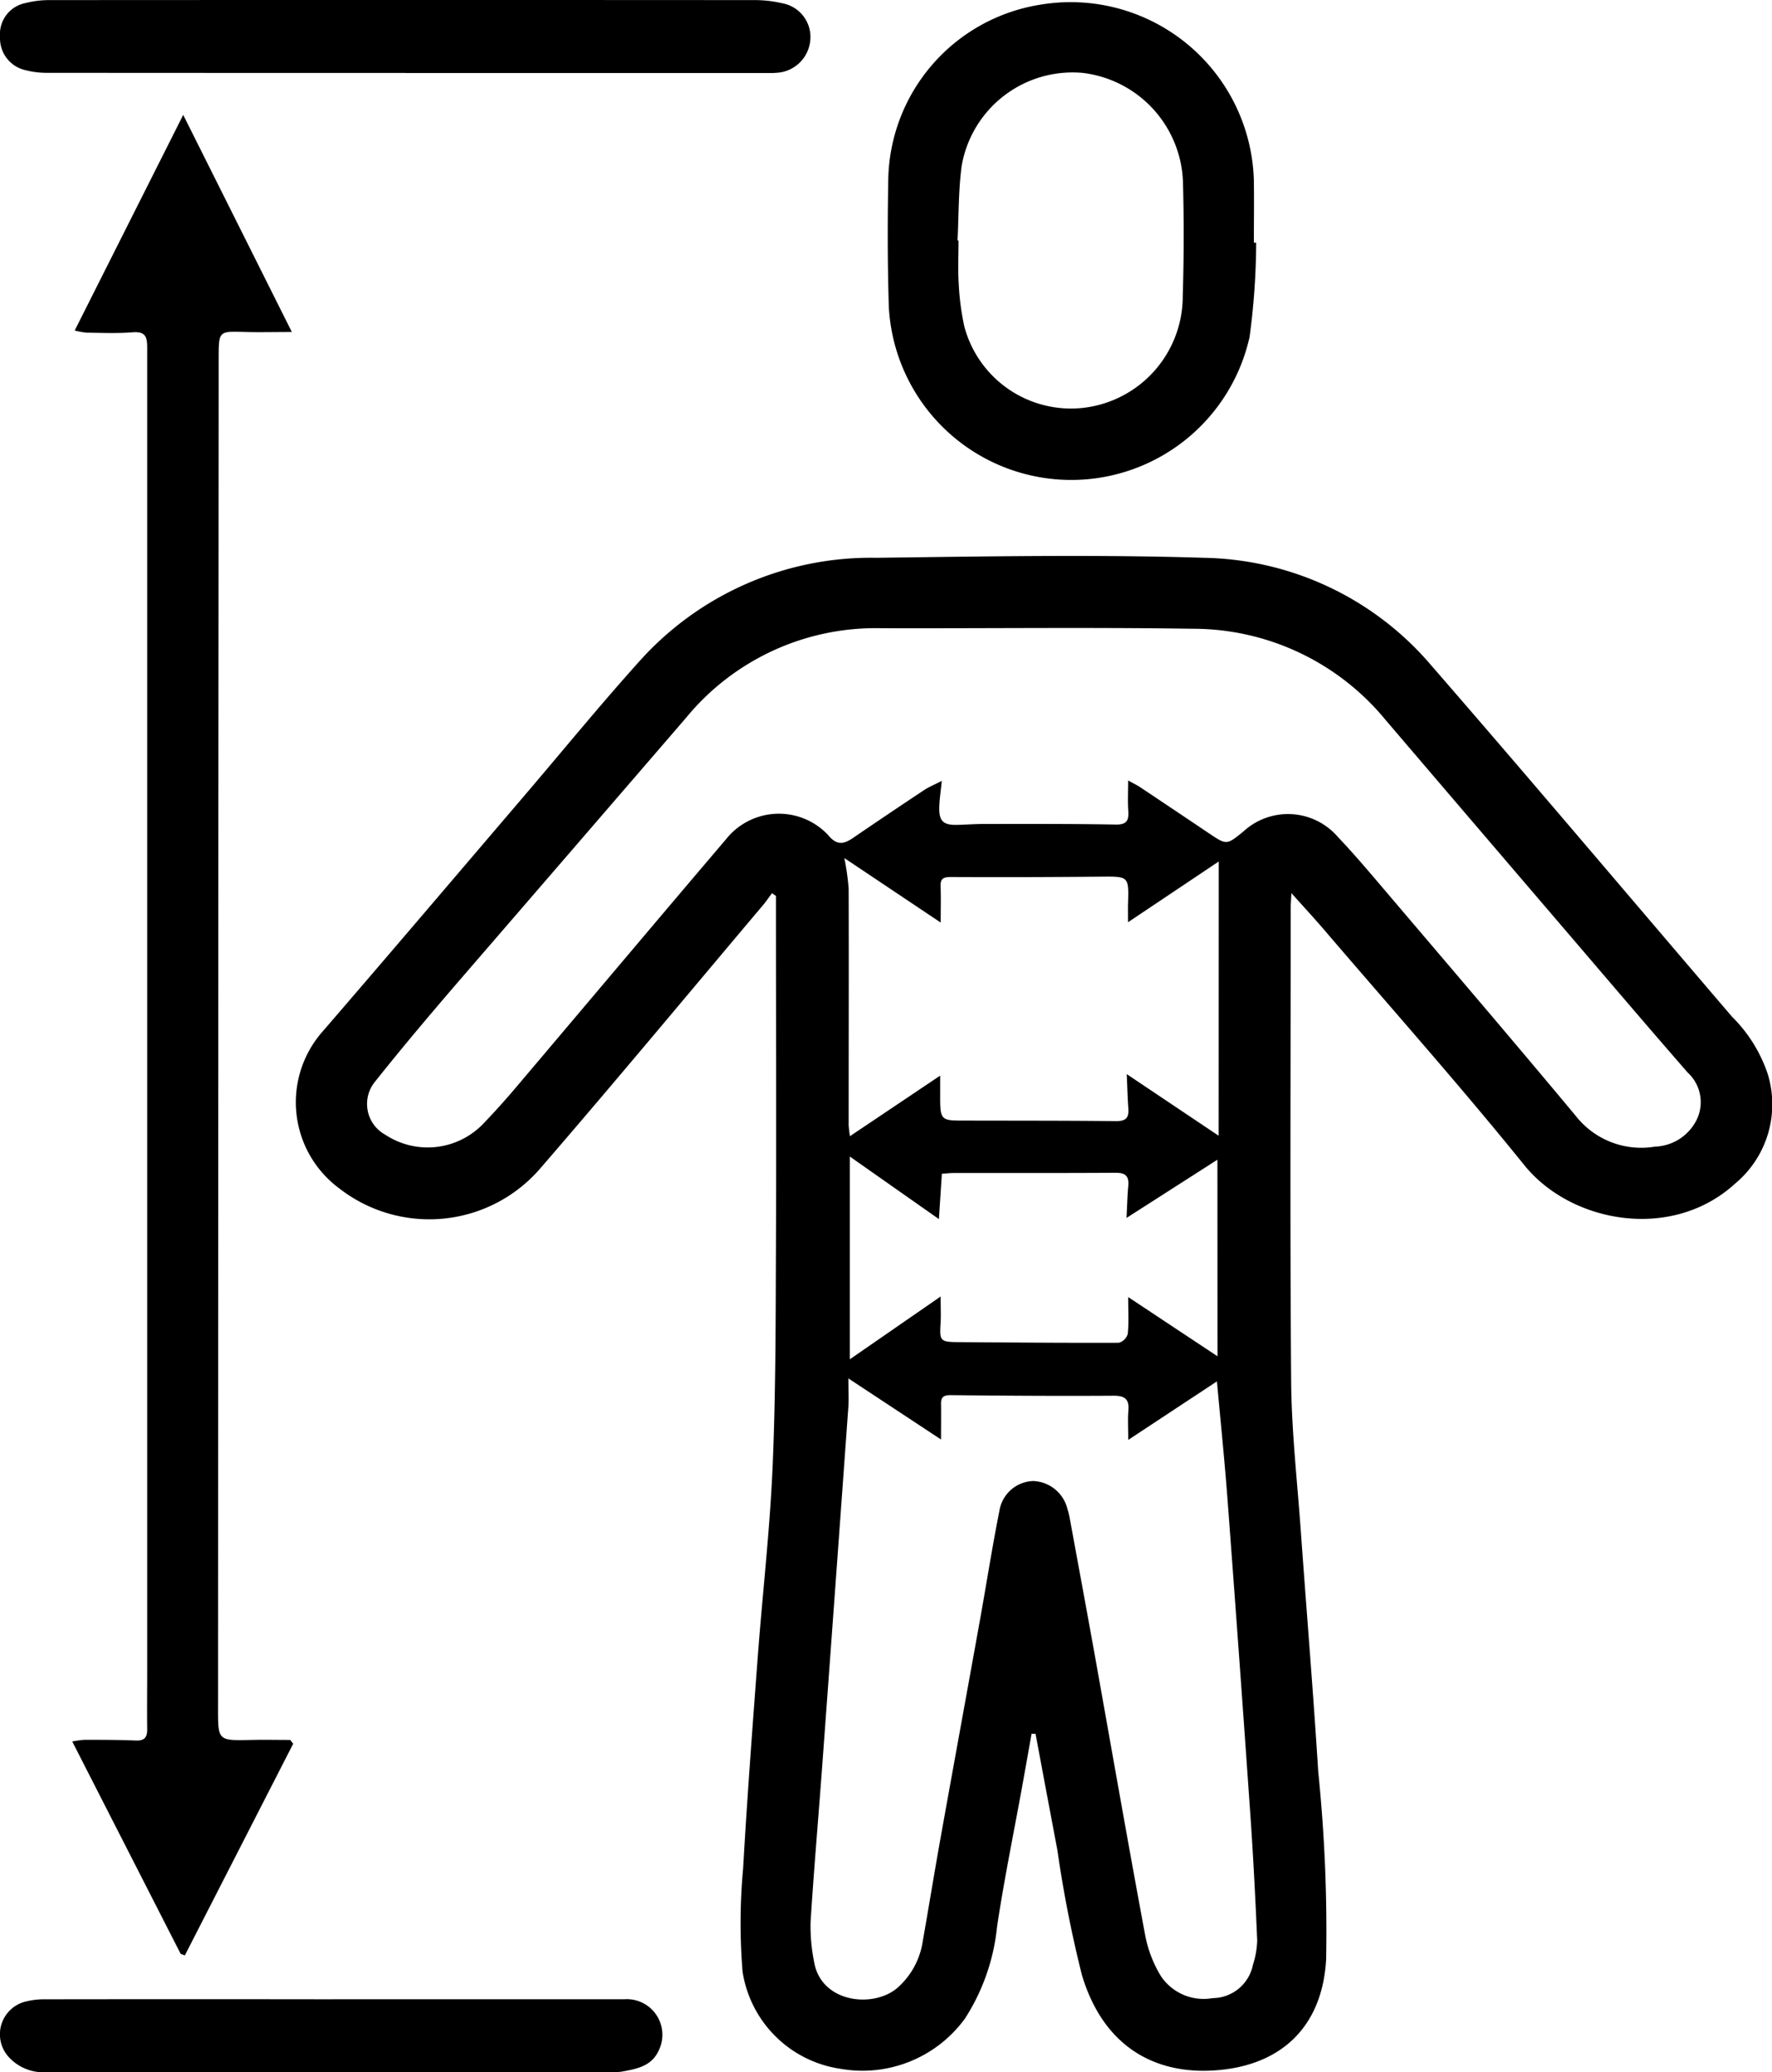
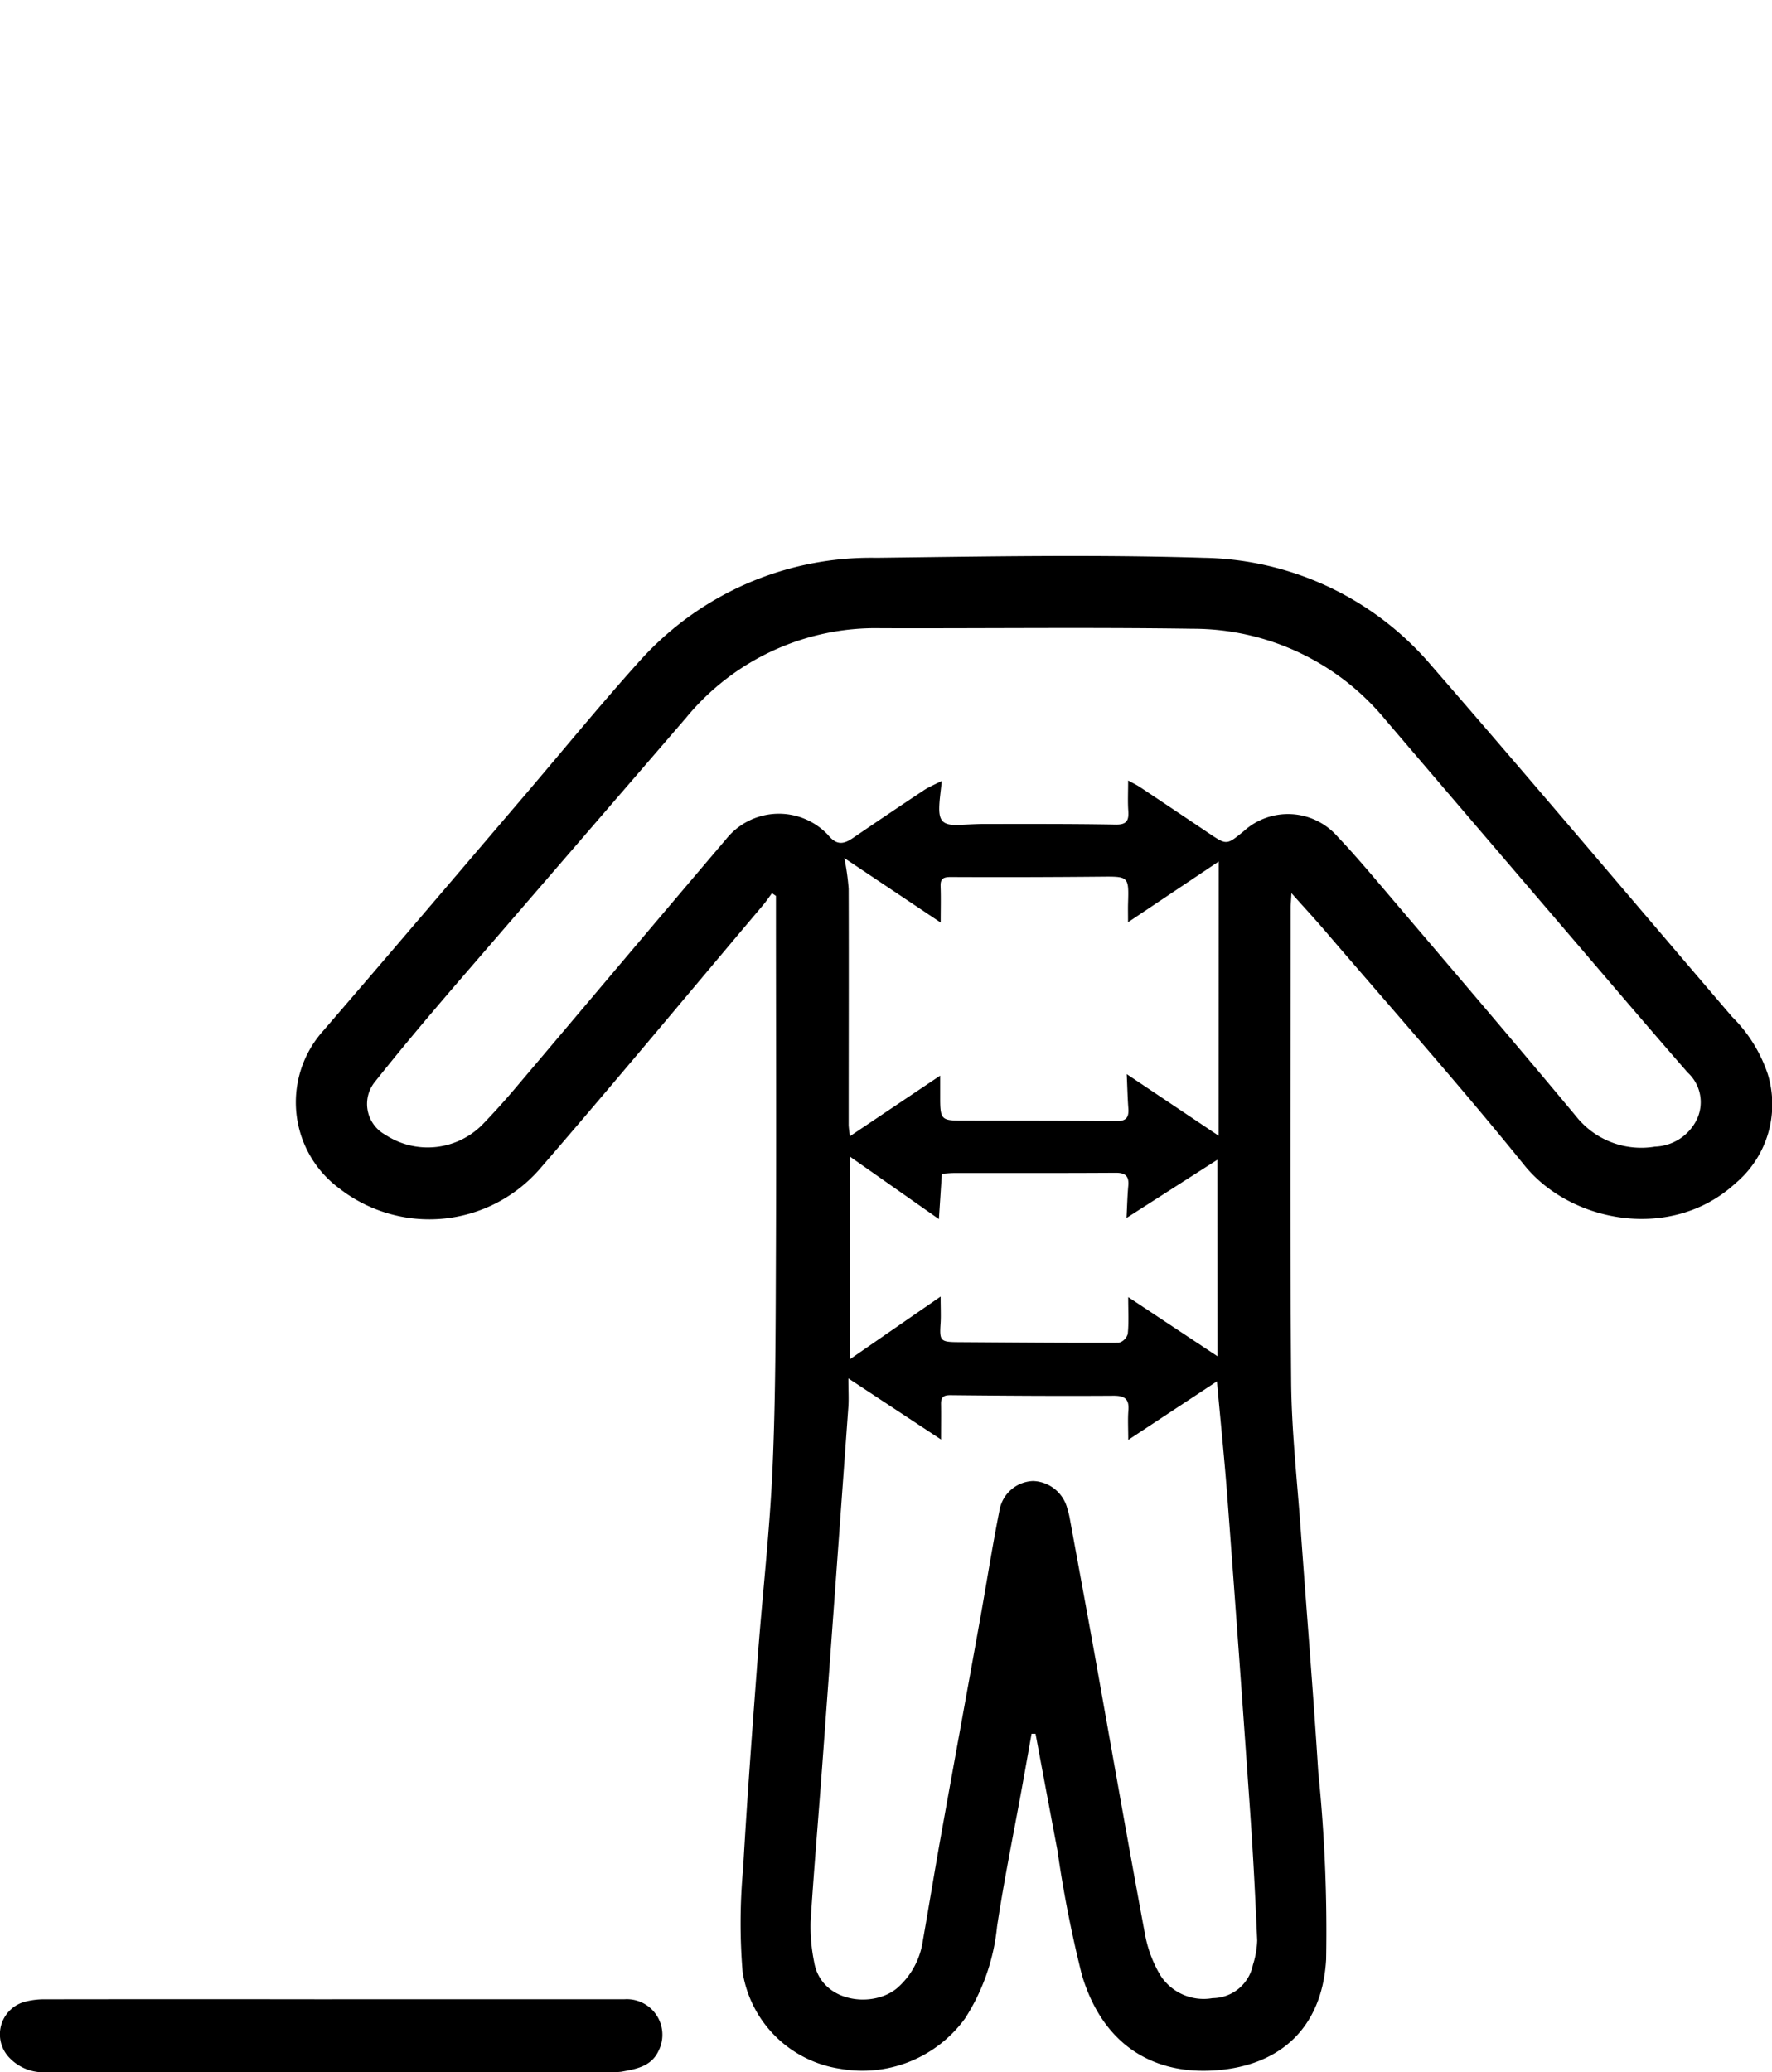
<svg xmlns="http://www.w3.org/2000/svg" width="85.548" height="100" viewBox="0 0 85.548 100">
  <g id="sizes" transform="translate(-510.892 -2213.999)">
    <path id="Path_94" data-name="Path 94" d="M659.958,68.865c-.017.343-.035.525-.035.708,0,7.616-.039,15.232.022,22.848.019,2.405.293,4.809.465,7.212.277,3.88.6,7.757.843,11.639a75.366,75.366,0,0,1,.381,9.05c-.2,3.467-2.417,5.249-5.641,5.367-2.727.1-5.128-1.214-6.149-4.613a58.831,58.831,0,0,1-1.184-6.023q-.532-2.811-1.056-5.623l-.191,0c-.164.922-.326,1.843-.494,2.765-.4,2.182-.844,4.355-1.173,6.547a10.014,10.014,0,0,1-1.55,4.434,6.121,6.121,0,0,1-6.016,2.422,5.6,5.6,0,0,1-4.718-4.676,28.562,28.562,0,0,1,.025-4.989c.194-3.4.45-6.793.705-10.187.231-3.077.588-6.147.72-9.227.152-3.548.145-7.1.16-10.656.021-5.415,0-10.831,0-16.246V69l-.191-.133c-.144.193-.278.394-.433.577-3.573,4.232-7.113,8.495-10.736,12.684a7.074,7.074,0,0,1-9.724.984,5.165,5.165,0,0,1-.767-7.61c3.233-3.746,6.438-7.516,9.652-11.277,1.868-2.186,3.687-4.415,5.61-6.552a15,15,0,0,1,11.445-4.99c5.266-.065,10.539-.165,15.8,0a14.743,14.743,0,0,1,10.978,5.189c4.883,5.618,9.684,11.306,14.526,16.96a7.015,7.015,0,0,1,1.722,2.765,4.977,4.977,0,0,1-1.569,5.28c-3.065,2.806-7.931,1.906-10.183-.884-3.121-3.864-6.428-7.577-9.659-11.352-.479-.56-.981-1.1-1.584-1.776m-7.883-5.437c.264.147.429.225.581.326q1.662,1.108,3.319,2.223c.853.573.853.573,1.67-.093a3.176,3.176,0,0,1,4.55.265c.714.75,1.387,1.54,2.059,2.329,3.151,3.706,6.316,7.4,9.429,11.136a4.018,4.018,0,0,0,3.825,1.484,2.337,2.337,0,0,0,1.995-1.26,1.937,1.937,0,0,0-.417-2.316c-1.988-2.279-3.947-4.583-5.915-6.88q-4.333-5.06-8.661-10.125a12.038,12.038,0,0,0-9.327-4.41c-5.013-.074-10.028-.011-15.043-.026a11.84,11.84,0,0,0-9.409,4.323q-5.511,6.391-11.03,12.775c-1.351,1.571-2.69,3.154-3.978,4.775a1.694,1.694,0,0,0,.492,2.572,3.718,3.718,0,0,0,4.7-.507q.793-.822,1.532-1.693c3.406-4.017,6.795-8.048,10.21-12.057a3.26,3.26,0,0,1,4.921-.22c.425.524.761.463,1.222.147q1.7-1.161,3.418-2.3c.238-.158.508-.266.859-.447-.05.511-.115.9-.122,1.3-.01.637.2.835.841.822.444-.009.887-.044,1.331-.044,2.114,0,4.229-.01,6.343.029.548.01.644-.208.611-.671-.031-.439-.007-.881-.007-1.457M638.569,92.292c0,.591.024.971,0,1.348q-.627,8.7-1.267,17.394c-.183,2.487-.4,4.972-.557,7.461a8.624,8.624,0,0,0,.169,1.943c.334,1.986,2.881,2.259,4.039,1.24a3.72,3.72,0,0,0,1.207-2.239c.294-1.664.564-3.333.863-5,.626-3.491,1.266-6.98,1.894-10.472.318-1.765.593-3.538.944-5.3a1.706,1.706,0,0,1,1.632-1.432,1.768,1.768,0,0,1,1.65,1.346,3.75,3.75,0,0,1,.12.492c.409,2.222.82,4.444,1.22,6.667.8,4.471,1.582,8.946,2.414,13.411a5.919,5.919,0,0,0,.762,1.98,2.483,2.483,0,0,0,2.493,1.058,2,2,0,0,0,1.948-1.609,4.183,4.183,0,0,0,.206-1.175c-.088-2.048-.193-4.1-.336-6.141q-.529-7.59-1.1-15.178c-.14-1.865-.333-3.725-.508-5.66l-4.282,2.824c0-.574-.027-1,.007-1.412.046-.559-.169-.724-.728-.72-2.623.017-5.245,0-7.868-.028-.344,0-.455.111-.45.429.009.517,0,1.034,0,1.711l-4.469-2.945m17.877-24.947-4.379,2.931c0-.421-.006-.651,0-.88.042-1.348.04-1.331-1.334-1.319q-3.614.034-7.229.017c-.36,0-.5.082-.487.451.021.531.005,1.064.005,1.746l-4.651-3.111a11.915,11.915,0,0,1,.208,1.478c.012,3.806,0,7.612,0,11.417a5.158,5.158,0,0,0,.064.525L643,77.672c0,.506,0,.864,0,1.221.01.856.1.945.938.947,2.516.007,5.032,0,7.547.027.5.006.633-.175.6-.623-.037-.489-.047-.981-.078-1.646l4.438,2.974Zm-.064,14.391-4.389,2.81c.032-.611.043-1.081.086-1.549s-.137-.633-.612-.63c-2.6.017-5.2.008-7.8.011-.2,0-.4.024-.588.036l-.143,2.187-4.3-3.018v9.784l4.383-3.029c0,.548.02.908,0,1.264-.06.883-.023.932.87.937,2.578.017,5.157.041,7.734.031a.627.627,0,0,0,.431-.429c.055-.537.021-1.083.021-1.776l4.311,2.857Z" transform="translate(-86.719 2188.234)" />
-     <path id="Path_95" data-name="Path 95" d="M590.856,21.266l5.236-10.4,5.245,10.478c-.856,0-1.543.018-2.228,0-1.31-.043-1.3-.053-1.305,1.234q-.005,11.073-.015,22.146-.008,21.511-.015,43.023c0,1.58-.014,1.576,1.609,1.539.624-.014,1.249,0,1.873,0l.146.183L596.17,99.685l-.2-.073-5.235-10.25a4.822,4.822,0,0,1,.585-.082c.824,0,1.65,0,2.473.034.425.019.565-.147.56-.549-.012-.93,0-1.861,0-2.792q0-31.952,0-63.9c0-.541-.122-.761-.709-.714-.736.059-1.479.025-2.219.018a3.809,3.809,0,0,1-.577-.108" transform="translate(-76.355 2208.677)" />
-     <path id="Path_96" data-name="Path 96" d="M685.7,11.8a34.9,34.9,0,0,1-.318,4.541,8.82,8.82,0,0,1-17.415-1.423c-.065-2.027-.066-4.059-.03-6.088A8.7,8.7,0,0,1,675.255.312a8.849,8.849,0,0,1,10.334,8.5c.014.993,0,1.987,0,2.98l.105.005m-14.415-.108.051,0c0,.7-.035,1.4.01,2.092a12.5,12.5,0,0,0,.271,2.059,5.328,5.328,0,0,0,5.7,3.928,5.42,5.42,0,0,0,4.844-5.39q.083-2.693.014-5.39A5.492,5.492,0,0,0,677.324,3.6a5.433,5.433,0,0,0-5.842,4.488c-.159,1.187-.139,2.4-.2,3.6" transform="translate(-114.163 2213.917)" />
-     <path id="Path_97" data-name="Path 97" d="M603.469,3.52q-8.632,0-17.263-.006a4.178,4.178,0,0,1-1.124-.139,1.572,1.572,0,0,1-1.187-1.6,1.528,1.528,0,0,1,1.23-1.629,4.584,4.584,0,0,1,1.127-.142q17.041-.011,34.082,0a5.786,5.786,0,0,1,1.318.151,1.654,1.654,0,0,1,1.34,1.931,1.723,1.723,0,0,1-1.626,1.427c-.168.016-.338.01-.507.01h-17.39Z" transform="translate(-73.001 2214)" />
    <path id="Path_98" data-name="Path 98" d="M599.942,189.147q7.045,0,14.089,0a1.718,1.718,0,0,1,1.653,2.492c-.351.755-1.087.876-1.8,1.005a3.215,3.215,0,0,1-.57.015q-13.582,0-27.163.007a2.265,2.265,0,0,1-1.779-.67,1.627,1.627,0,0,1,.795-2.747,3.691,3.691,0,0,1,.939-.1q6.917-.01,13.835,0Z" transform="translate(-73 2121.33)" />
  </g>
</svg>